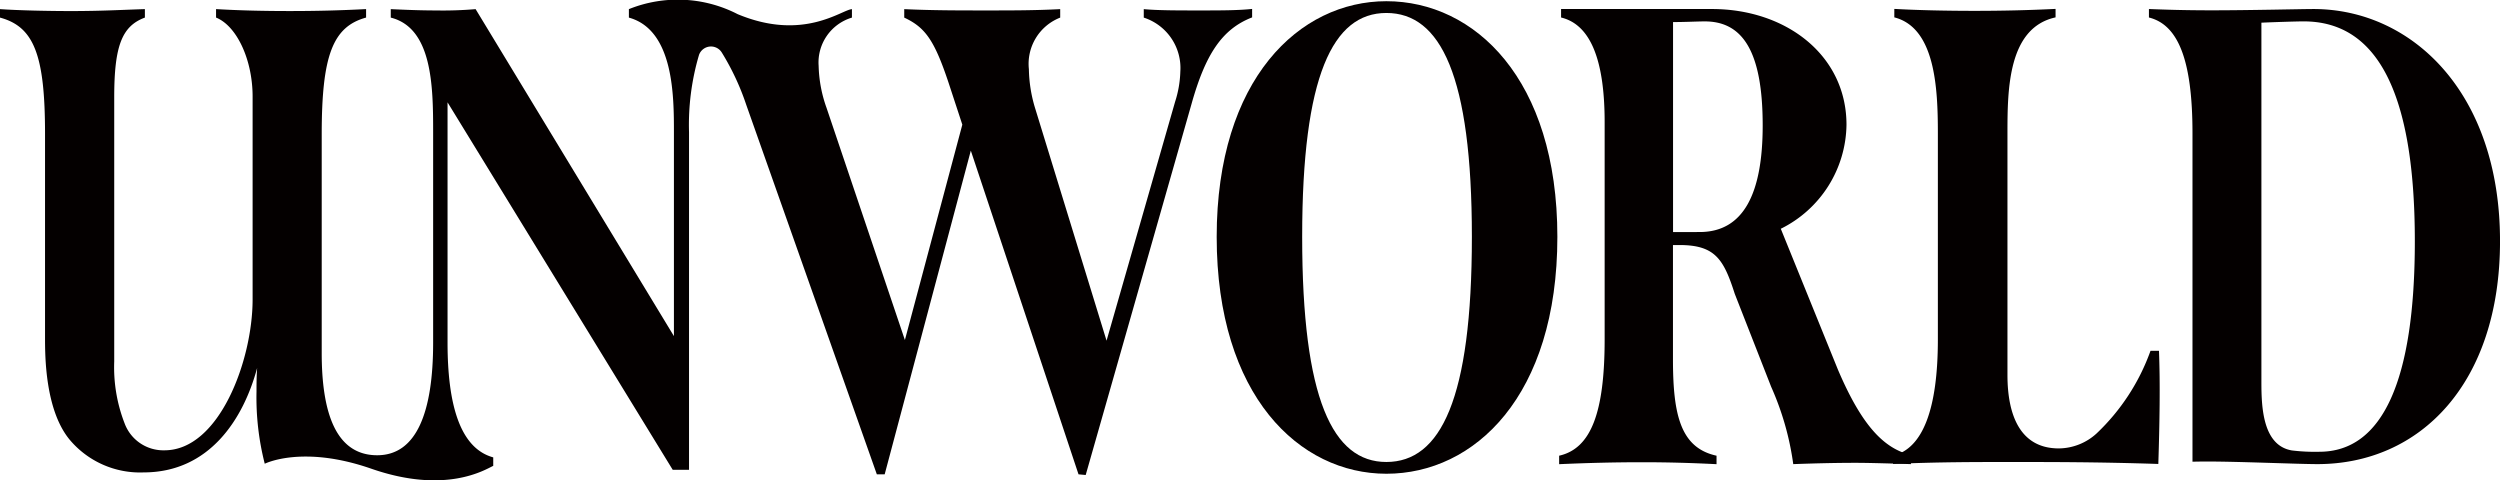
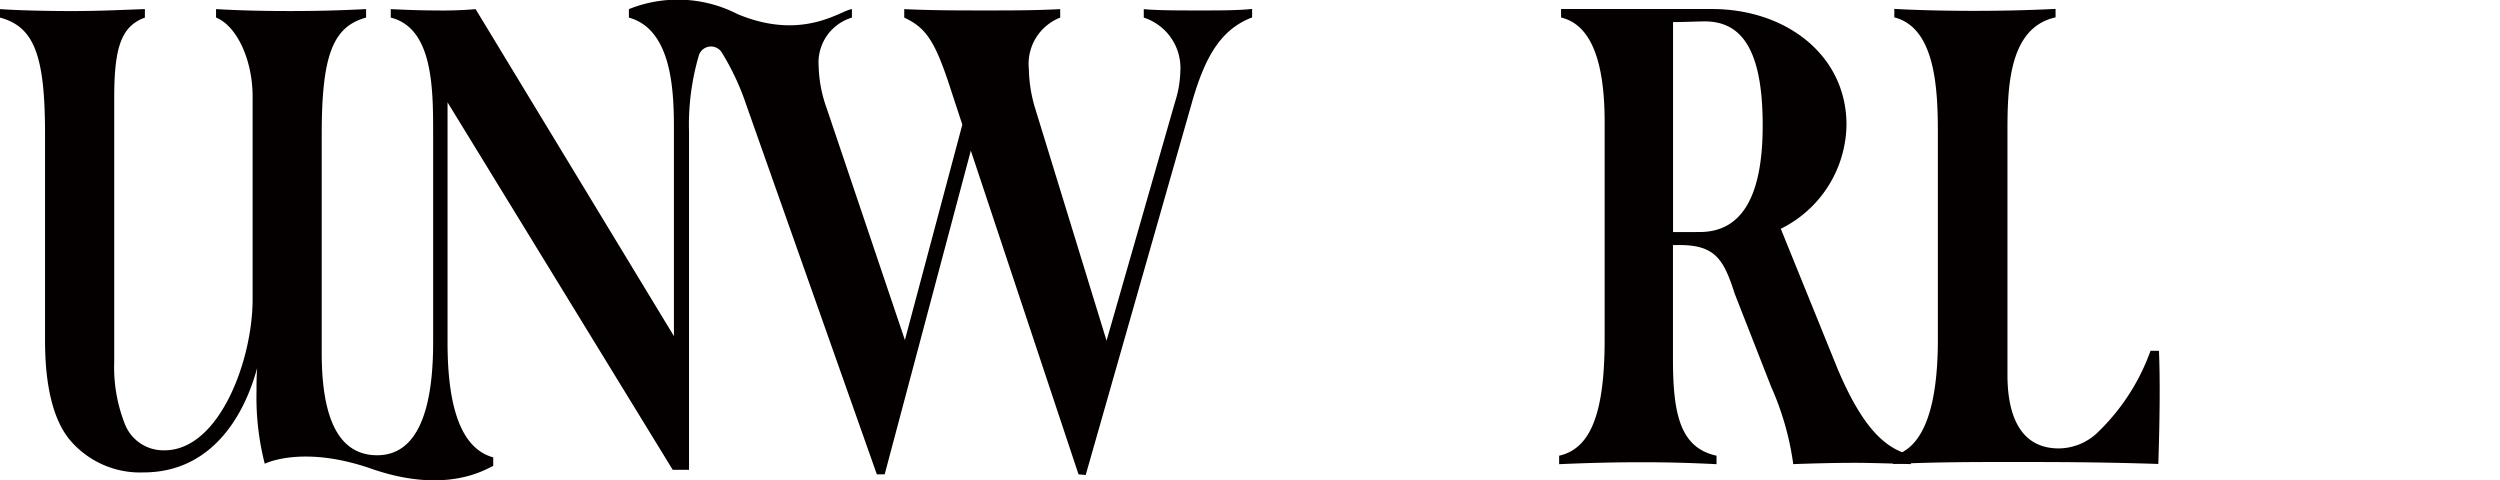
<svg xmlns="http://www.w3.org/2000/svg" width="117.97" height="22.672" viewBox="0 0 117.97 22.672">
  <g id="グループ_2" data-name="グループ 2" transform="translate(-55.607 -2270.159)">
    <g id="グループ_1" data-name="グループ 1" transform="translate(113.02 2270.216)">
-       <path id="パス_1" data-name="パス 1" d="M255.569,2281.476c0-7.453,3.911-11.118,8.007-11.118,4.158,0,8.069,3.665,8.069,11.118,0,7.515-3.911,11.18-8.069,11.18C259.48,2292.655,255.569,2288.99,255.569,2281.476Zm12.042,0c0-7.607-1.478-10.563-4.035-10.563-2.525,0-3.973,2.957-3.973,10.563,0,7.669,1.448,10.625,3.973,10.625C266.133,2292.1,267.611,2289.144,267.611,2281.476Z" transform="translate(-255.569 -2270.358)" fill="#040000" />
      <path id="パス_2" data-name="パス 2" d="M328.459,2292.691v.429c-.982-.03-1.964-.061-2.608-.061-1.074,0-2.086.031-2.945.061a13.424,13.424,0,0,0-1.043-3.651l-1.718-4.387c-.522-1.626-.921-2.3-2.608-2.3h-.307v5.4c0,2.638.368,4.172,2.056,4.541v.4c-1.2-.061-2.332-.092-3.5-.092-1.289,0-2.546.031-3.927.092v-.4c1.5-.338,2.147-2.025,2.147-5.492v-10.247c0-2.884-.644-4.6-2.056-4.939v-.4h7.117c3.5,0,6.351,2.178,6.351,5.461a5.554,5.554,0,0,1-3.1,4.908l2.7,6.657C326.158,2291.341,327.2,2292.384,328.459,2292.691Zm-9.971-10.523c2.086,0,2.976-1.841,2.976-5.031,0-3.5-.951-4.908-2.73-4.908-.368,0-.89.031-1.5.031v9.909Z" transform="translate(-295.699 -2271.276)" fill="#040000" />
      <path id="パス_3" data-name="パス 3" d="M366.721,2292.722c1.411-.338,2.117-2.209,2.117-5.492V2277.5c0-2.117-.123-4.97-2.055-5.461v-.4c1.074.061,2.454.092,3.774.092,1.35,0,2.608-.031,3.835-.092v.4c-2.239.491-2.27,3.375-2.27,5.461v11.412c0,1.872.583,3.467,2.424,3.467a2.672,2.672,0,0,0,1.78-.705,10.01,10.01,0,0,0,2.546-3.9h.4c.061,1.565.031,3.375-.031,5.338-2.853-.092-4.939-.092-6.995-.092-1.687,0-3.406,0-5.522.092Z" transform="translate(-334.807 -2271.276)" fill="#040000" />
-       <path id="パス_4" data-name="パス 4" d="M416.547,2271.645c-.552,0-2.976.061-4.817.061-1.258,0-2.178-.031-2.945-.061v.4c1.35.338,2.055,1.933,2.055,5.461v15.5c.228-.006.461-.009.706-.009,1.473,0,4.326.123,5.185.123,4.847,0,8.621-3.8,8.621-10.523C425.352,2275.572,421.179,2271.645,416.547,2271.645Zm.276,20.892a9.036,9.036,0,0,1-1.289-.062c-1.473-.245-1.442-2.3-1.442-3.405v-16.781c.706-.031,1.688-.061,1.994-.061,3.252,0,5.246,2.945,5.246,10.37C421.333,2289.132,419.83,2292.537,416.823,2292.537Z" transform="translate(-364.794 -2271.276)" fill="#040000" />
    </g>
    <path id="パス_5" data-name="パス 5" d="M112.166,2270.652c-.924,0-1.94,0-2.587-.062v.4a2.5,2.5,0,0,1,1.725,2.556,5.074,5.074,0,0,1-.247,1.417l-3.234,11.272-3.388-11.026a6.654,6.654,0,0,1-.277-1.786,2.342,2.342,0,0,1,1.478-2.433v-.4c-1.2.062-2.31.062-3.48.062-1.293,0-2.556,0-3.88-.062v.4c.985.462,1.417,1.047,2.094,3.08l.647,1.971-2.71,10.163-3.7-10.964a6.275,6.275,0,0,1-.37-1.971,2.209,2.209,0,0,1,1.571-2.279v-.4c-.489.032-2.291,1.531-5.393.237a6.174,6.174,0,0,0-5.132-.237v.4c2.125.585,2.125,3.727,2.125,5.42v9.609L78.05,2270.59a18.242,18.242,0,0,1-1.879.062c-.739,0-1.447-.031-2.125-.062v.4c1.971.492,2,3.264,2,5.42v9.917c0,3.265-.773,5.314-2.64,5.314-1.972,0-2.618-2.049-2.618-4.821V2276.5c0-3.726.523-5.081,2.094-5.512v-.4c-1.2.062-2.31.092-3.6.092s-2.464-.031-3.48-.092v.4c.986.4,1.725,2,1.725,3.727v9.578c0,2.864-1.571,7.115-4.158,7.115a1.95,1.95,0,0,1-1.879-1.263,7.3,7.3,0,0,1-.493-2.926v-12.473c0-2.433.37-3.357,1.447-3.757v-.4c-1.016.031-2.033.092-3.48.092-1.047,0-2.525-.031-3.357-.092v.4c1.6.431,2.125,1.755,2.125,5.482v9.609c0,.862,0,3.388,1.14,4.8a4.332,4.332,0,0,0,3.511,1.571c3.11,0,4.712-2.526,5.358-4.928-.03.4-.03.77-.03,1.109a12.652,12.652,0,0,0,.389,3.41s1.77-.9,5.027.234c3.535,1.229,5.386.034,5.755-.134v-.4c-1.571-.431-2.156-2.495-2.156-5.42v-11.334l10.625,17.339h.77v-15.923a11.615,11.615,0,0,1,.472-3.657.6.6,0,0,1,1.071-.114,11.828,11.828,0,0,1,1.159,2.478l6.16,17.431h.37l4.065-15.275,5.082,15.275.339.031,4.989-17.493c.647-2.31,1.417-3.542,2.864-4.1v-.4C114.045,2270.652,113.152,2270.652,112.166,2270.652Z" transform="translate(0 0)" fill="#040000" />
  </g>
</svg>